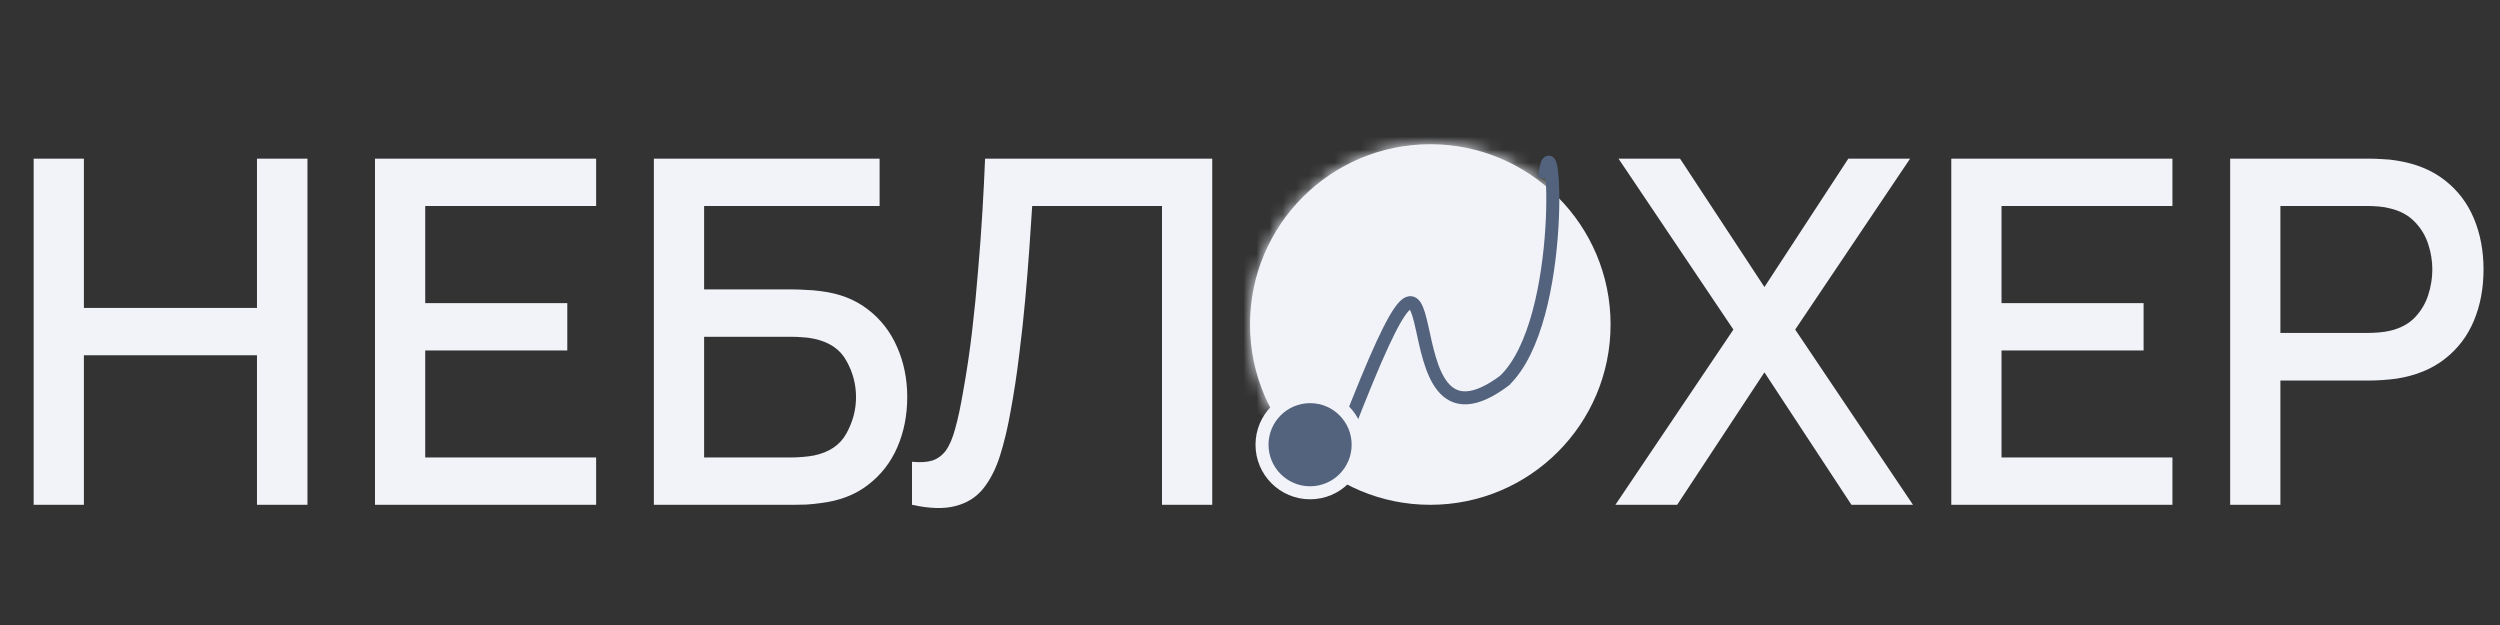
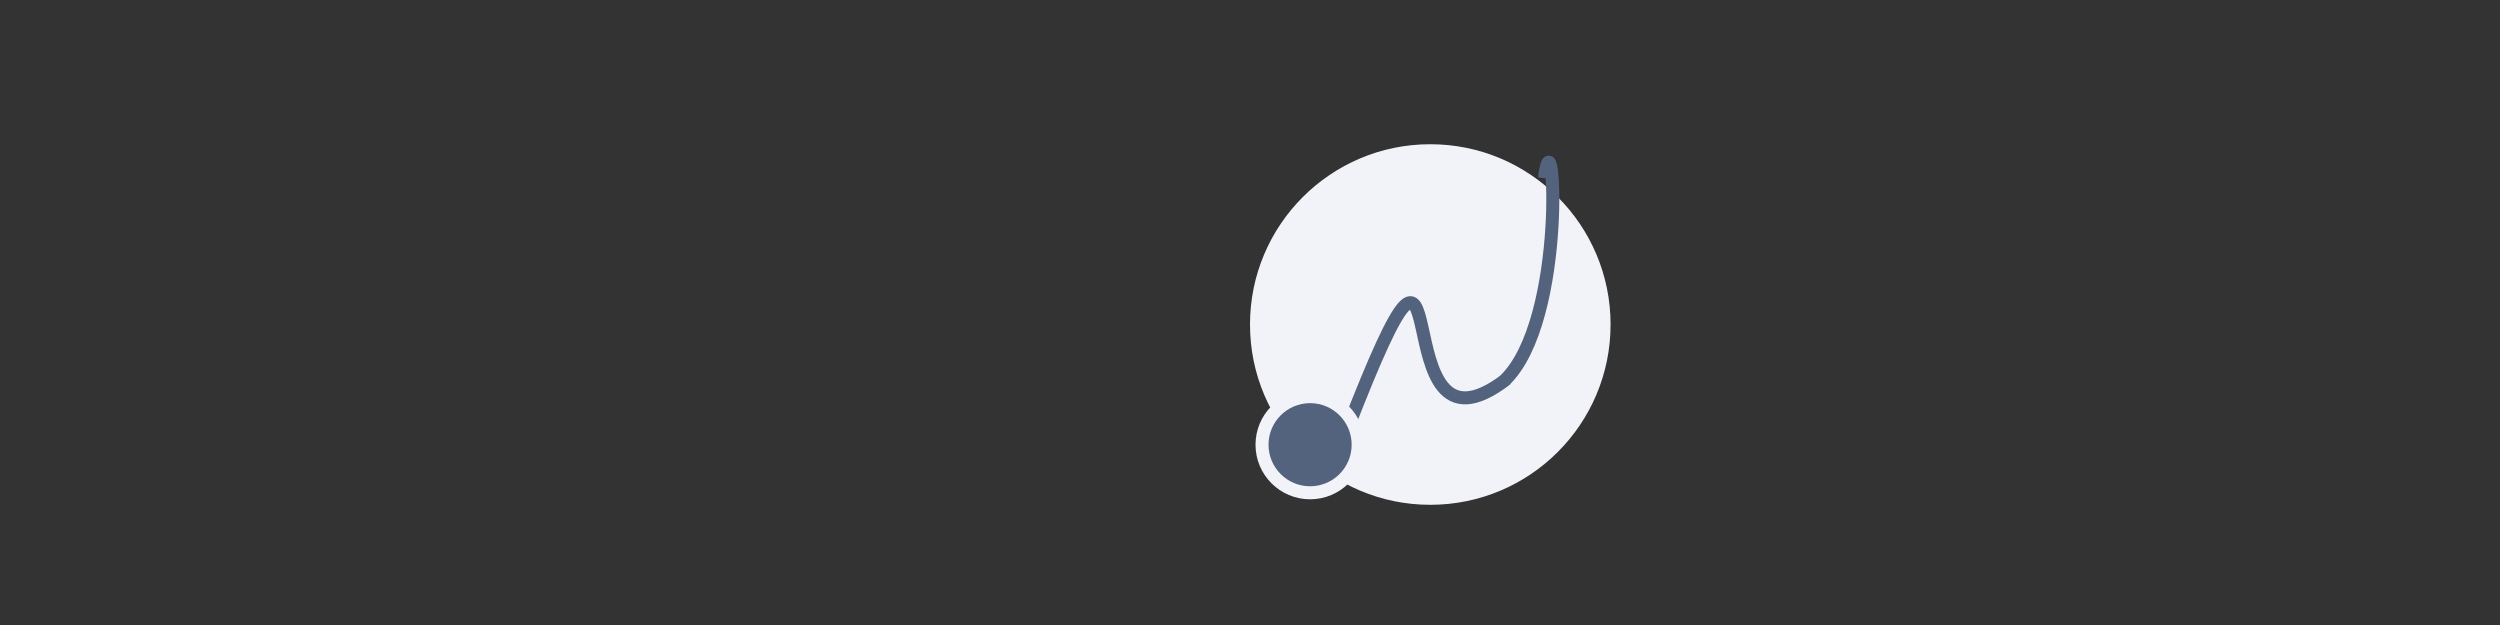
<svg xmlns="http://www.w3.org/2000/svg" width="192" height="48" viewBox="0 0 192 48" fill="none">
  <rect x="0" y="0" width="192" height="48" fill="#333333" stroke="none" />
-   <path d="M124.062 38.769L133.126 25.311L124.302 12.185H129.028L135.508 22.043L141.951 12.185H146.695L137.871 25.311L146.917 38.769H142.191L135.508 28.597L128.806 38.769H124.062ZM149.859 38.769V12.185H166.843V15.822H153.717V23.28H164.628V26.917H153.717V35.132H166.843V38.769H149.859ZM171.277 38.769V12.185H182.022C182.28 12.185 182.6 12.197 182.982 12.222C183.363 12.234 183.726 12.271 184.071 12.332C185.548 12.566 186.779 13.071 187.763 13.846C188.76 14.621 189.504 15.6 189.997 16.782C190.49 17.963 190.735 19.268 190.735 20.695C190.735 22.135 190.49 23.446 189.997 24.628C189.504 25.809 188.76 26.788 187.763 27.563C186.779 28.338 185.548 28.843 184.071 29.077C183.726 29.126 183.357 29.163 182.963 29.188C182.581 29.212 182.268 29.225 182.022 29.225H175.135V38.769H171.277ZM175.135 25.569H181.874C182.12 25.569 182.391 25.557 182.686 25.532C182.994 25.508 183.283 25.465 183.554 25.403C184.342 25.218 184.975 24.88 185.455 24.388C185.935 23.883 186.281 23.305 186.489 22.652C186.698 22 186.803 21.348 186.803 20.695C186.803 20.043 186.698 19.397 186.489 18.757C186.281 18.105 185.935 17.532 185.455 17.04C184.975 16.535 184.342 16.191 183.554 16.006C183.283 15.932 182.994 15.883 182.686 15.858C182.391 15.834 182.12 15.822 181.874 15.822H175.135V25.569Z" fill="#F1F3F9" />
-   <path d="M2.585 38.769V12.185H6.443V23.649H19.736V12.185H23.613V38.769H19.736V27.286H6.443V38.769H2.585ZM28.799 38.769V12.185H45.783V15.822H32.657V23.28H43.568V26.917H32.657V35.132H45.783V38.769H28.799ZM50.217 38.769V12.185H67.553V15.822H54.076V22.228H60.962C61.208 22.228 61.522 22.24 61.903 22.265C62.297 22.277 62.666 22.308 63.011 22.357C64.451 22.529 65.663 22.997 66.648 23.76C67.645 24.523 68.395 25.489 68.9 26.659C69.417 27.828 69.676 29.108 69.676 30.498C69.676 31.889 69.423 33.169 68.919 34.339C68.414 35.508 67.663 36.474 66.666 37.237C65.682 38 64.463 38.468 63.011 38.64C62.666 38.689 62.303 38.726 61.922 38.751C61.54 38.763 61.22 38.769 60.962 38.769H50.217ZM54.076 35.132H60.814C61.06 35.132 61.331 35.12 61.626 35.095C61.934 35.071 62.223 35.034 62.494 34.985C63.688 34.739 64.525 34.172 65.005 33.286C65.497 32.4 65.743 31.471 65.743 30.498C65.743 29.514 65.497 28.585 65.005 27.711C64.525 26.825 63.688 26.258 62.494 26.012C62.223 25.951 61.934 25.914 61.626 25.901C61.331 25.877 61.06 25.865 60.814 25.865H54.076V35.132ZM70.042 38.769V35.465C70.669 35.526 71.186 35.495 71.593 35.372C72.011 35.237 72.362 34.978 72.645 34.597C72.928 34.203 73.168 33.637 73.365 32.898C73.574 32.16 73.777 31.206 73.974 30.037C74.245 28.548 74.472 27.015 74.657 25.44C74.842 23.865 74.996 22.302 75.119 20.751C75.254 19.188 75.365 17.68 75.451 16.228C75.537 14.775 75.605 13.428 75.654 12.185H93.1V38.769H89.242V15.822H79.272C79.211 16.806 79.137 17.908 79.051 19.126C78.965 20.345 78.86 21.637 78.737 23.003C78.614 24.369 78.46 25.778 78.276 27.231C78.103 28.683 77.882 30.142 77.611 31.606C77.389 32.861 77.119 33.994 76.799 35.003C76.479 36.012 76.048 36.855 75.506 37.532C74.965 38.197 74.257 38.64 73.383 38.861C72.509 39.095 71.395 39.065 70.042 38.769Z" fill="#F1F3F9" />
  <path d="M109.846 38.769C117.493 38.769 123.692 32.57 123.692 24.923C123.692 17.276 117.493 11.077 109.846 11.077C102.199 11.077 96 17.276 96 24.923C96 32.57 102.199 38.769 109.846 38.769Z" fill="#F1F3F9" />
  <mask id="mask0_1149_2808" style="mask-type:alpha" maskUnits="userSpaceOnUse" x="96" y="11" width="28" height="28">
-     <path d="M109.846 38.769C117.493 38.769 123.692 32.57 123.692 24.923C123.692 17.276 117.493 11.077 109.846 11.077C102.199 11.077 96 17.276 96 24.923C96 32.57 102.199 38.769 109.846 38.769Z" fill="#ED4D2F" />
-   </mask>
+     </mask>
  <g mask="url(#mask0_1149_2808)">
-     <path d="M107.642 0.797C128.307 15.693 117.23 28.616 111.692 31.385C107.076 21.232 108 21.232 103.384 35.077C93.231 32.308 79.237 16.103 83.076 7.77C86.914 -0.563 97.912 -3.684 107.642 0.797Z" fill="#F1F3F9" />
-   </g>
+     </g>
  <path d="M103.433 33.058C112.597 9.433 105.584 36.898 115.694 29.119M115.522 29.25C120.427 24.608 119.351 7.807 118.615 13.686" stroke="#53627D" />
  <path d="M100.615 37.846C102.654 37.846 104.307 36.193 104.307 34.154C104.307 32.115 102.654 30.462 100.615 30.462C98.576 30.462 96.923 32.115 96.923 34.154C96.923 36.193 98.576 37.846 100.615 37.846Z" fill="#53627D" stroke="#F1F3F9" />
</svg>